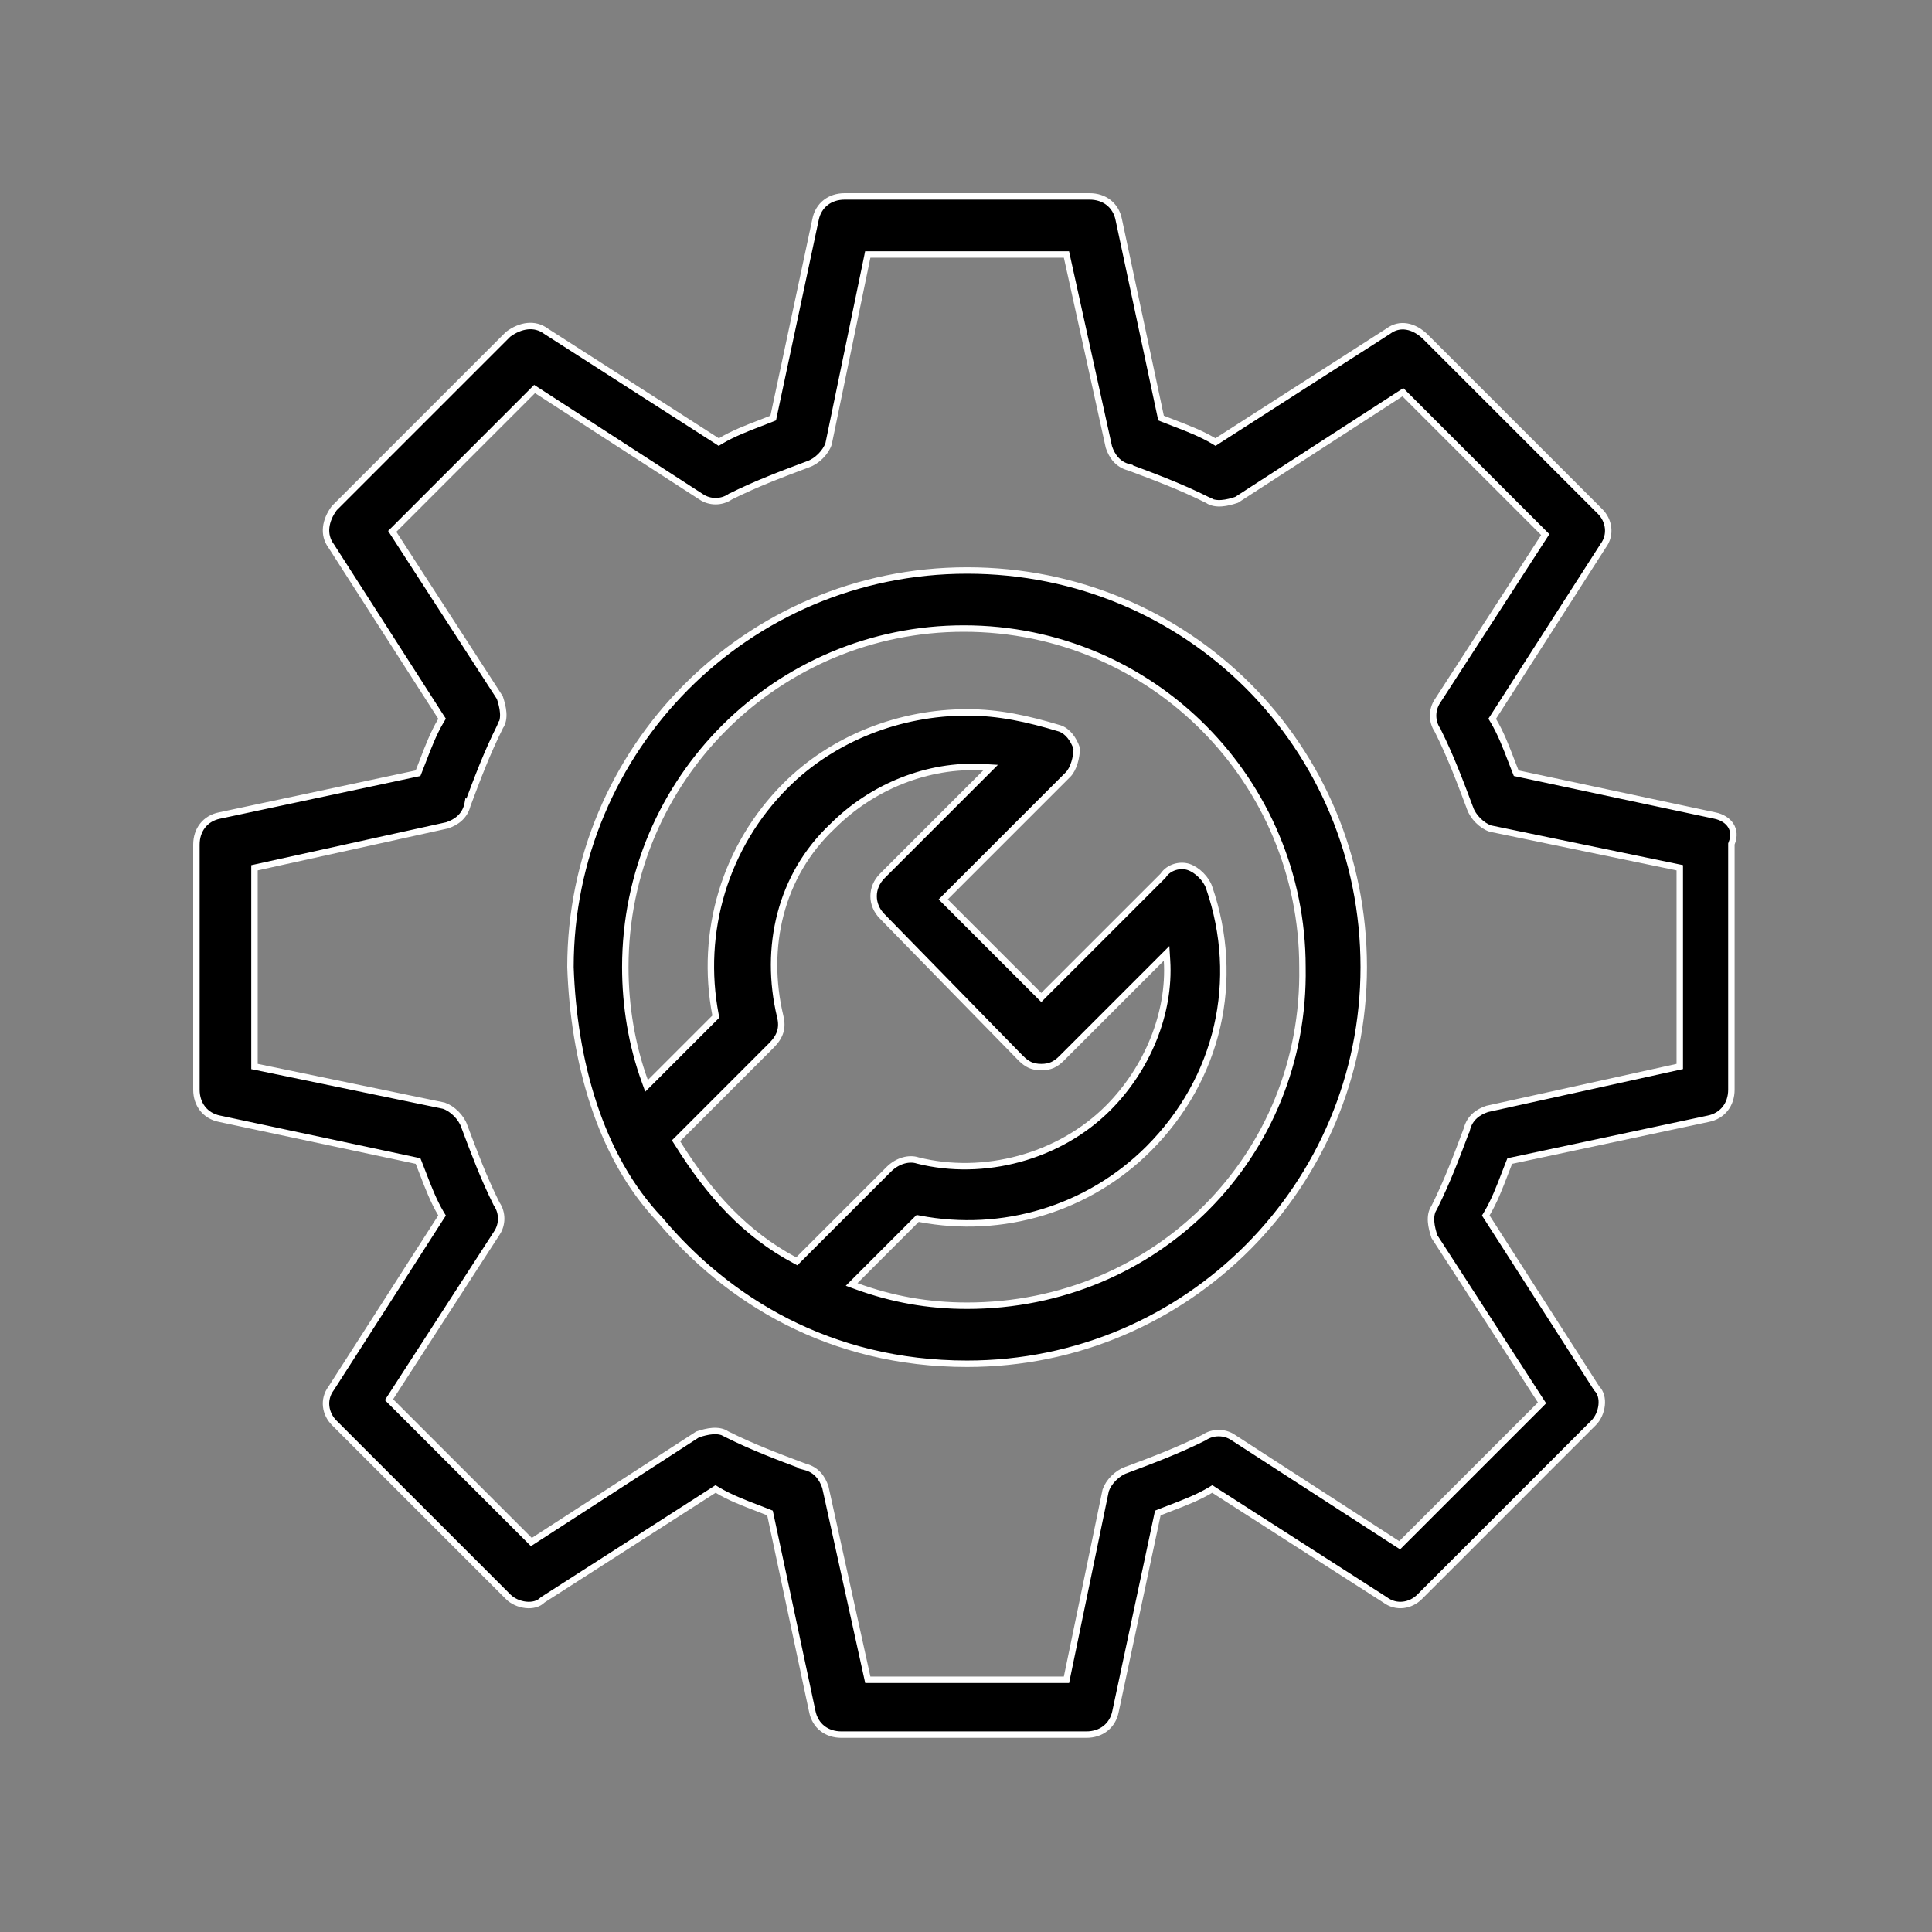
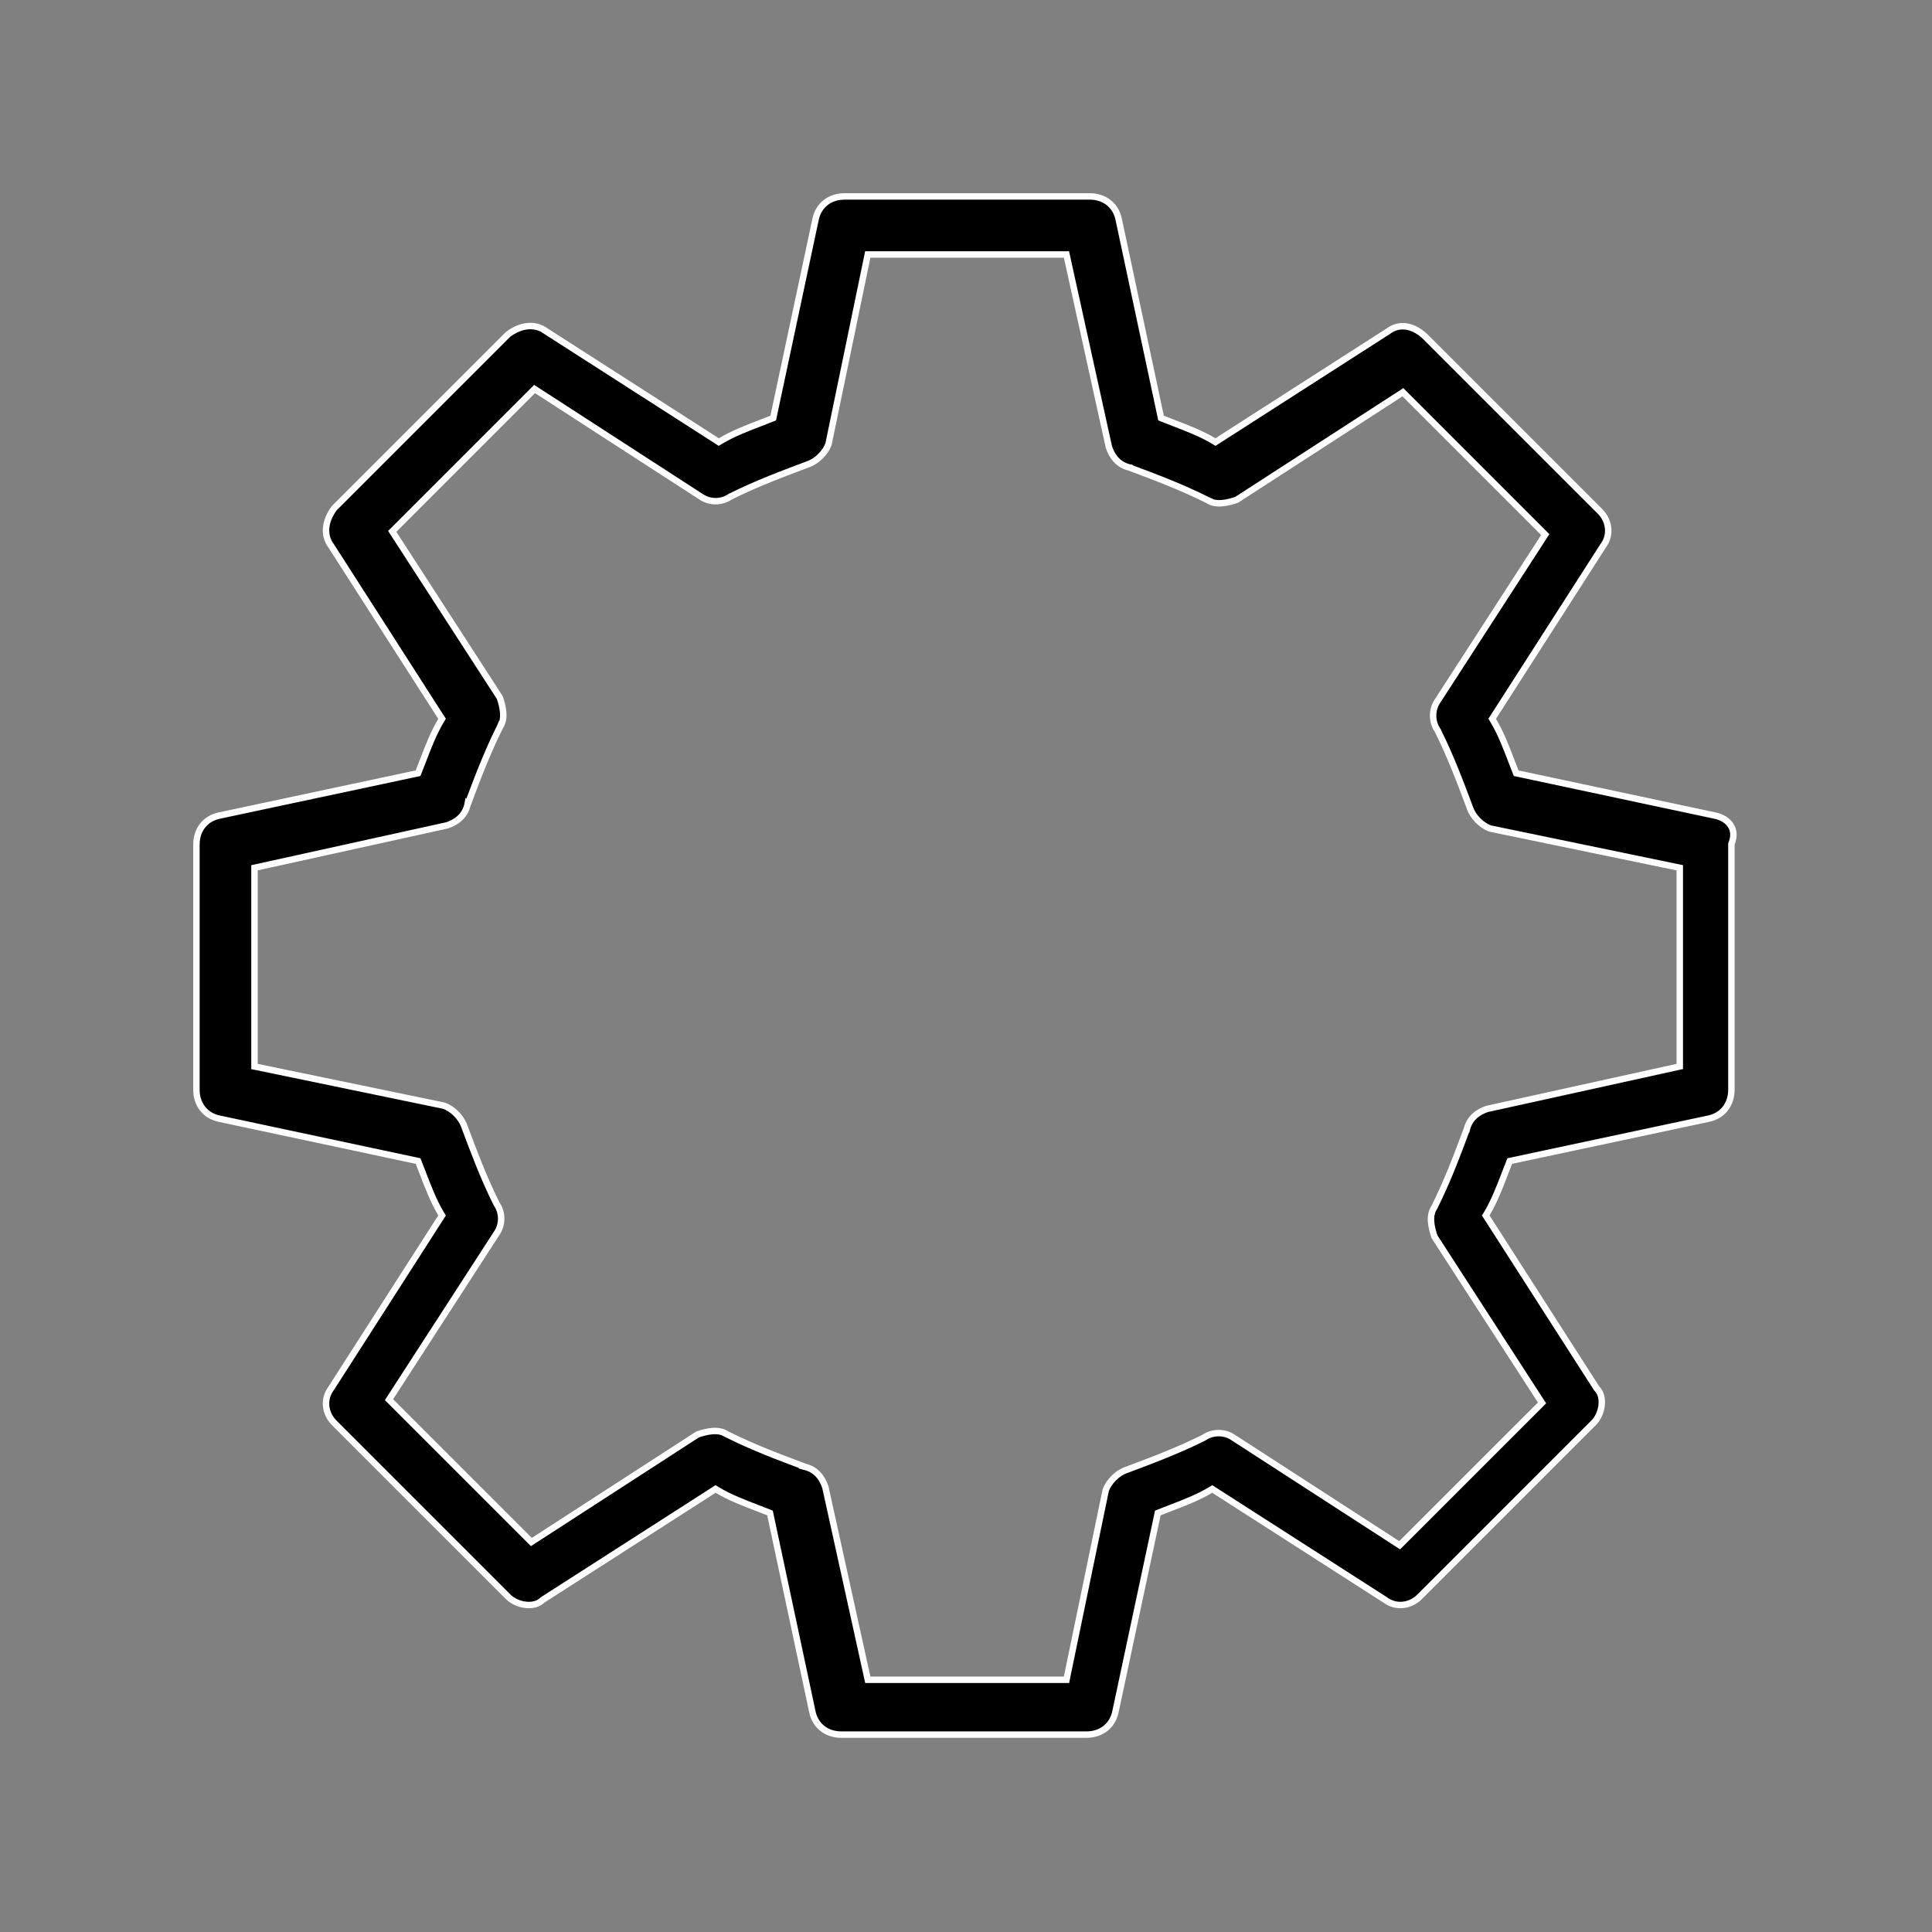
<svg xmlns="http://www.w3.org/2000/svg" width="60" height="60" viewBox="0 0 60 60" fill="none">
  <rect x="0" y="0" width="60" height="60" fill="#808080" stroke="none" />
-   <path d="M20.497 37.883L20.497 37.882L20.493 37.878C18.614 35.9 17.816 32.925 17.716 30.034C17.717 23.279 23.181 17.717 30.034 17.717C36.889 17.717 42.352 23.18 42.352 30.035C42.352 36.791 36.889 42.353 30.034 42.353C25.762 42.353 22.584 40.367 20.497 37.883ZM21.051 35.373L20.994 35.429L21.037 35.496C22.044 37.108 23.157 38.325 24.68 39.137L24.745 39.172L24.797 39.119L27.601 36.315C27.88 36.036 28.243 35.953 28.5 36.039L28.5 36.039L28.508 36.041C30.544 36.55 32.884 35.94 34.411 34.412C35.631 33.193 36.345 31.463 36.243 29.829L36.229 29.608L36.073 29.764L32.968 32.869C32.874 32.963 32.783 33.03 32.685 33.074C32.587 33.117 32.476 33.14 32.338 33.14C32.199 33.14 32.088 33.117 31.99 33.074C31.892 33.03 31.802 32.963 31.708 32.869C31.708 32.869 31.707 32.869 31.707 32.869L27.402 28.463L27.401 28.462C27.04 28.101 27.04 27.563 27.401 27.202L30.606 23.997L30.763 23.84L30.541 23.827C28.808 23.725 27.079 24.437 25.859 25.657C24.227 27.188 23.721 29.429 24.229 31.561L24.229 31.562C24.276 31.748 24.274 31.904 24.23 32.046C24.186 32.189 24.097 32.326 23.955 32.468L21.051 35.373ZM26.559 39.779L26.448 39.89L26.595 39.944C27.708 40.348 28.821 40.55 30.034 40.55C35.897 40.55 40.55 35.899 40.449 30.035C40.449 24.272 35.798 19.52 29.934 19.52C24.171 19.52 19.419 24.171 19.419 30.035C19.419 31.248 19.621 32.461 20.026 33.575L20.079 33.722L20.191 33.611L22.194 31.608L22.231 31.571L22.221 31.519C21.726 28.947 22.518 26.277 24.397 24.398C25.879 22.916 27.956 22.124 30.034 22.124C31.021 22.124 31.912 22.321 32.908 22.62C33.16 22.704 33.342 22.96 33.439 23.242C33.438 23.378 33.414 23.537 33.369 23.684C33.321 23.839 33.252 23.972 33.168 24.056L29.363 27.861L29.292 27.932L29.363 28.003L32.267 30.907L32.338 30.978L32.408 30.907L36.114 27.202L36.121 27.195L36.126 27.187C36.299 26.928 36.65 26.838 36.913 26.925C37.045 26.97 37.183 27.06 37.299 27.177C37.416 27.293 37.506 27.431 37.551 27.563L37.551 27.564C38.54 30.432 37.848 33.497 35.672 35.673C33.793 37.552 31.123 38.343 28.551 37.849L28.499 37.839L28.461 37.876L26.559 39.779Z" fill="black" stroke="white" stroke-width="0.2" />
  <path d="M53.248 25.326L53.249 25.326C53.479 25.372 53.653 25.485 53.748 25.633C53.842 25.778 53.867 25.969 53.777 26.192L53.77 26.21V26.23V33.841C53.77 34.297 53.5 34.654 53.049 34.744L53.048 34.744L46.939 36.046L46.887 36.057L46.867 36.107C46.822 36.218 46.778 36.334 46.733 36.451C46.573 36.869 46.403 37.311 46.173 37.695L46.141 37.748L46.175 37.8L49.58 43.108L49.585 43.117L49.593 43.125C49.715 43.247 49.763 43.438 49.74 43.644C49.717 43.85 49.625 44.053 49.493 44.185L44.085 49.593C43.814 49.864 43.368 49.95 43.014 49.684L43.014 49.684L43.008 49.68L37.7 46.275L37.648 46.241L37.595 46.273C37.211 46.504 36.769 46.673 36.351 46.833C36.234 46.878 36.118 46.922 36.007 46.967L35.957 46.987L35.946 47.039L34.644 53.148L34.644 53.149C34.554 53.6 34.197 53.87 33.74 53.87H26.129C25.673 53.87 25.316 53.6 25.226 53.149L25.226 53.148L23.924 47.039L23.913 46.987L23.863 46.967C23.752 46.922 23.636 46.878 23.519 46.833C23.101 46.673 22.659 46.504 22.275 46.273L22.222 46.241L22.17 46.275L16.862 49.68L16.853 49.686L16.845 49.693C16.723 49.815 16.532 49.863 16.326 49.84C16.12 49.817 15.917 49.725 15.785 49.593L10.377 44.185C10.106 43.914 10.02 43.468 10.286 43.114L10.286 43.114L10.29 43.108L13.695 37.8L13.729 37.748L13.697 37.695C13.467 37.311 13.297 36.869 13.137 36.451C13.092 36.334 13.048 36.218 13.003 36.107L12.983 36.057L12.931 36.046L6.822 34.744L6.821 34.744C6.37 34.654 6.1 34.297 6.1 33.841V26.23C6.1 25.773 6.37 25.416 6.821 25.326L6.822 25.326L12.931 24.024L12.983 24.013L13.003 23.963C13.048 23.852 13.092 23.736 13.137 23.619C13.297 23.201 13.467 22.759 13.697 22.375L13.729 22.322L13.695 22.27L10.29 16.962L10.29 16.962L10.286 16.956C10.024 16.606 10.1 16.159 10.382 15.78L15.78 10.382C16.159 10.1 16.606 10.024 16.956 10.286L16.956 10.286L16.962 10.29L22.27 13.695L22.322 13.729L22.375 13.697C22.759 13.467 23.201 13.297 23.619 13.137C23.736 13.092 23.852 13.048 23.963 13.003L24.013 12.983L24.024 12.931L25.326 6.822L25.326 6.821C25.416 6.37 25.773 6.1 26.23 6.1H33.841C34.297 6.1 34.654 6.37 34.744 6.821L34.744 6.822L36.046 12.931L36.057 12.983L36.107 13.003C36.218 13.048 36.334 13.092 36.451 13.137C36.869 13.297 37.311 13.467 37.695 13.697L37.748 13.729L37.8 13.695L43.108 10.29L43.108 10.29L43.114 10.286C43.292 10.152 43.49 10.109 43.689 10.142C43.889 10.175 44.096 10.288 44.285 10.477L49.693 15.885C49.964 16.156 50.05 16.602 49.784 16.956L49.784 16.956L49.78 16.962L46.375 22.27L46.341 22.322L46.373 22.375C46.604 22.759 46.773 23.201 46.933 23.619C46.978 23.736 47.023 23.852 47.067 23.963L47.087 24.013L47.139 24.024L53.248 25.326ZM52.089 33.137L52.167 33.12V33.039V27.031V26.949L52.087 26.933L46.285 25.732C46.154 25.688 46.019 25.598 45.904 25.483C45.787 25.366 45.697 25.229 45.653 25.096L45.653 25.096L45.651 25.093L45.651 25.091C45.351 24.291 45.049 23.486 44.646 22.68L44.646 22.679L44.639 22.669C44.462 22.402 44.462 22.045 44.639 21.778L44.64 21.777L47.945 16.67L47.989 16.602L47.932 16.545L43.626 12.239L43.568 12.181L43.501 12.225L38.404 15.523C38.259 15.571 38.098 15.616 37.94 15.627C37.778 15.639 37.627 15.615 37.501 15.531L37.502 15.53L37.491 15.525C36.685 15.122 35.88 14.82 35.08 14.52L35.078 14.519L35.078 14.518L35.067 14.516C34.714 14.427 34.532 14.165 34.438 13.885L33.137 7.981L33.12 7.903H33.039H27.031H26.949L26.933 7.983L25.732 13.785C25.688 13.916 25.598 14.051 25.483 14.166C25.366 14.283 25.229 14.373 25.096 14.418L25.096 14.418L25.093 14.419L25.091 14.42C24.291 14.72 23.486 15.021 22.68 15.424L22.679 15.424L22.669 15.431C22.402 15.609 22.045 15.609 21.778 15.431L21.777 15.43L16.67 12.125L16.602 12.081L16.545 12.138L12.239 16.445L12.181 16.502L12.225 16.57L15.523 21.666C15.571 21.811 15.616 21.973 15.627 22.131C15.639 22.293 15.615 22.443 15.531 22.569L15.53 22.568L15.525 22.58C15.122 23.385 14.82 24.191 14.52 24.991L14.519 24.993L14.518 24.992L14.516 25.003C14.427 25.357 14.165 25.538 13.885 25.632L7.981 26.933L7.903 26.95V27.031V33.039V33.121L7.983 33.137L13.785 34.338C13.916 34.383 14.051 34.472 14.166 34.587C14.283 34.704 14.373 34.841 14.418 34.974L14.418 34.974L14.419 34.977L14.42 34.98C14.72 35.779 15.021 36.585 15.424 37.391L15.424 37.391L15.431 37.401C15.609 37.668 15.609 38.025 15.431 38.292L15.43 38.293L12.125 43.4L12.081 43.468L12.138 43.525L16.445 47.832L16.502 47.889L16.57 47.845L21.666 44.547C21.811 44.499 21.973 44.455 22.131 44.443C22.293 44.432 22.443 44.456 22.569 44.539L22.568 44.54L22.58 44.546C23.385 44.949 24.191 45.251 24.991 45.55L24.993 45.551L24.992 45.552L25.003 45.555C25.357 45.643 25.538 45.905 25.632 46.185L26.933 52.089L26.95 52.167H27.031H33.039H33.121L33.137 52.087L34.338 46.285C34.383 46.154 34.472 46.019 34.587 45.904C34.704 45.787 34.841 45.697 34.974 45.653L34.974 45.653L34.977 45.651L34.979 45.651C35.779 45.351 36.585 45.049 37.391 44.646L37.391 44.646L37.401 44.639C37.668 44.462 38.025 44.462 38.292 44.639L38.293 44.64L43.4 47.945L43.468 47.989L43.525 47.932L47.832 43.626L47.889 43.568L47.845 43.501L44.547 38.404C44.499 38.259 44.455 38.098 44.443 37.94C44.432 37.778 44.456 37.627 44.539 37.501L44.54 37.502L44.546 37.491C44.949 36.685 45.251 35.88 45.55 35.08L45.551 35.078L45.552 35.078L45.555 35.067C45.643 34.714 45.905 34.532 46.185 34.438L52.089 33.137Z" fill="black" stroke="white" stroke-width="0.2" />
</svg>